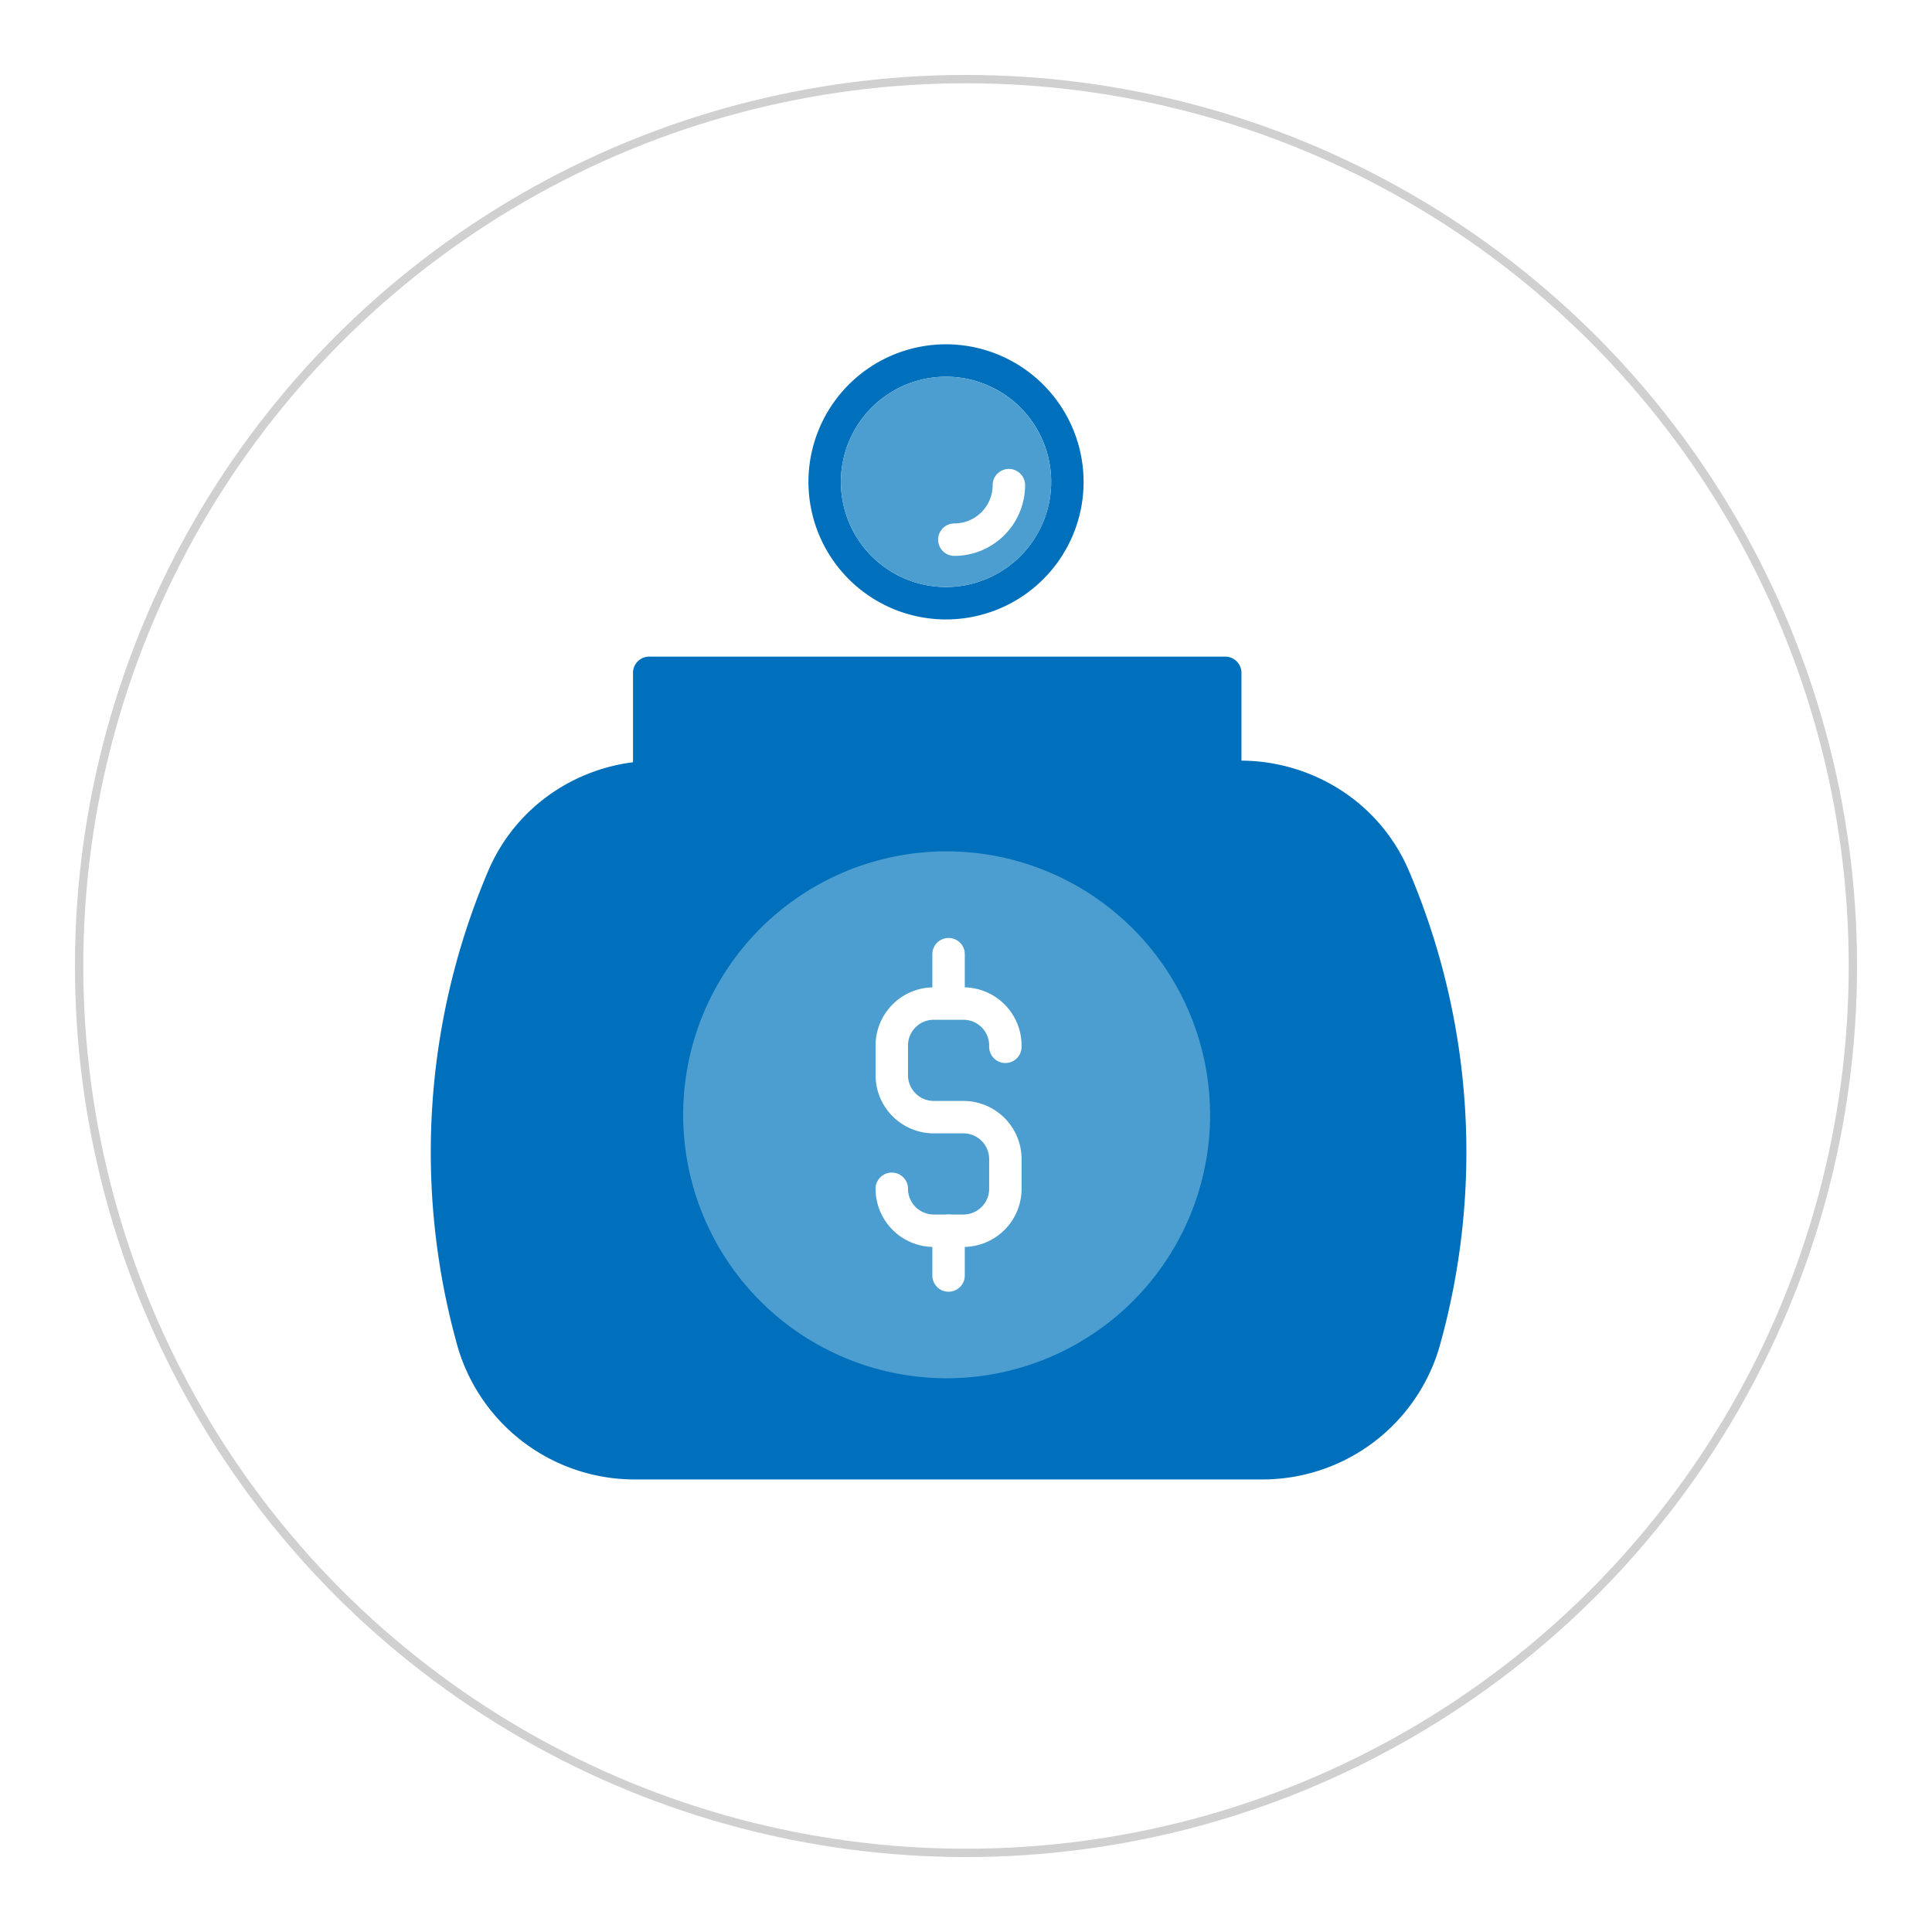
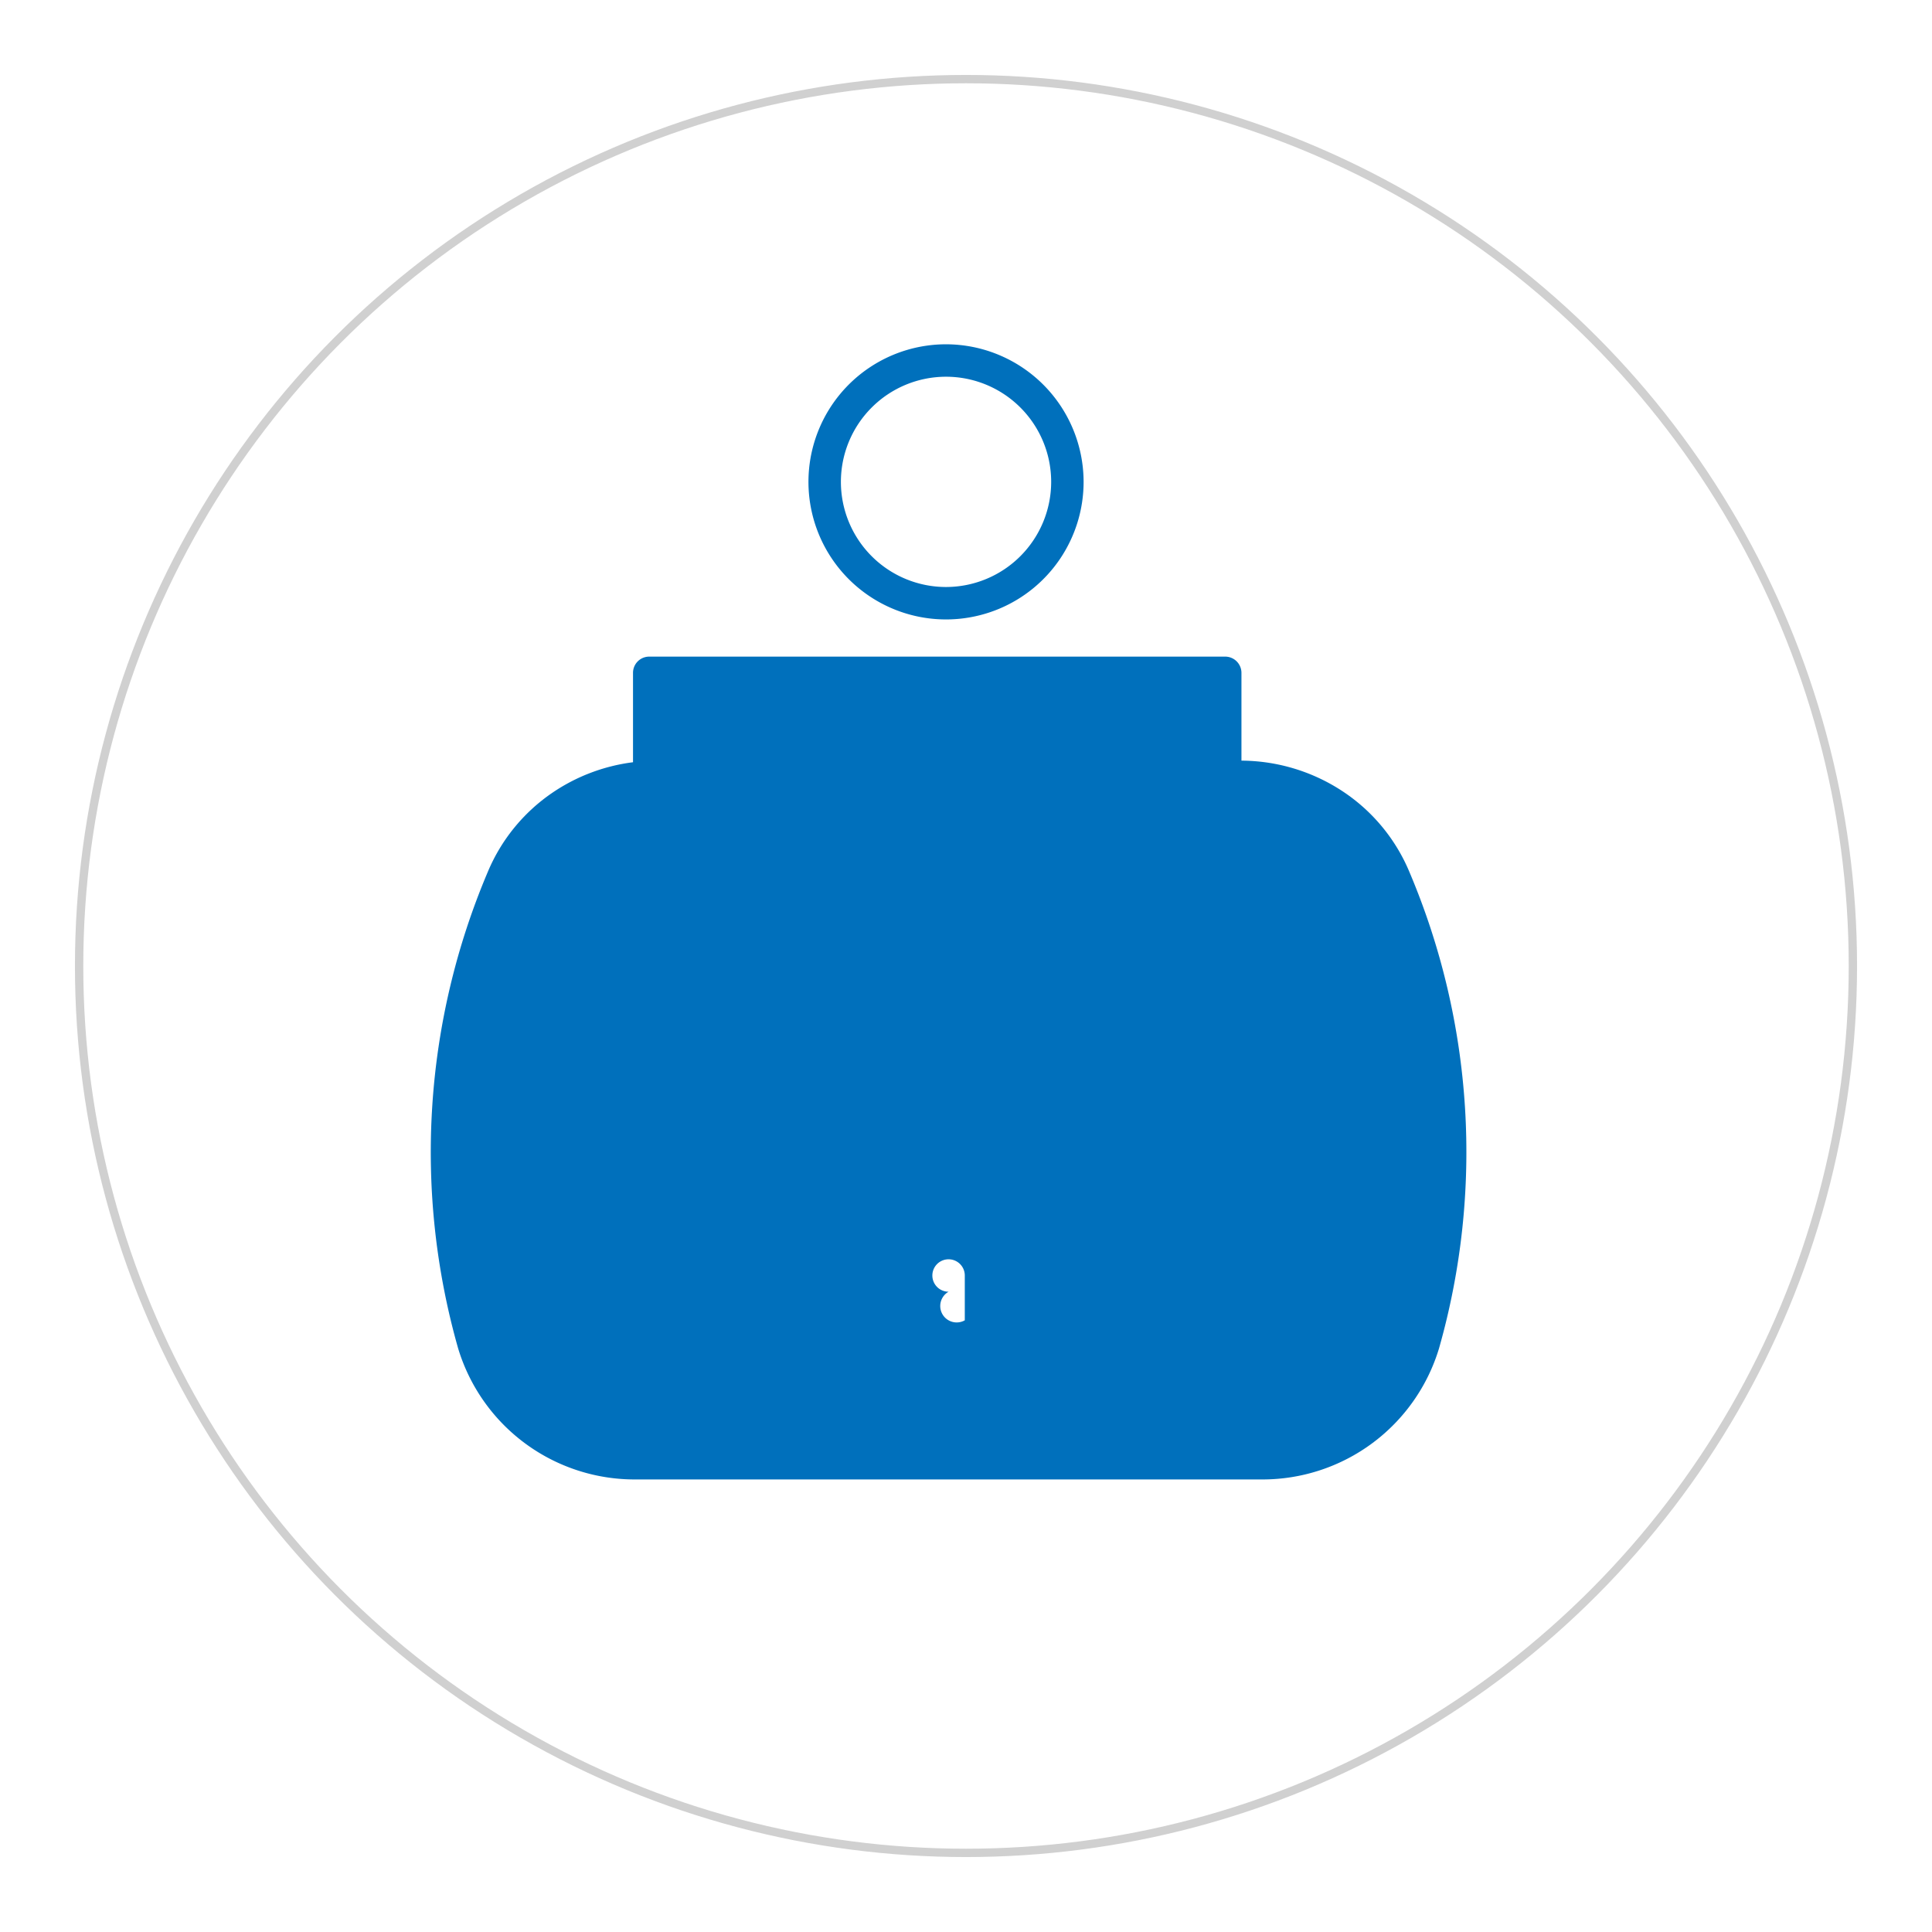
<svg xmlns="http://www.w3.org/2000/svg" width="232" height="232" viewBox="0 0 232 232">
  <defs>
    <style>.a,.d{fill:#fff;}.a{stroke:#d0d0d0;}.b{fill:#0070bc;}.c{fill:#4b9ecf;}.e{stroke:none;}.f{fill:none;}.g{filter:url(#a);}</style>
    <filter id="a" x="0" y="0" width="232" height="232" filterUnits="userSpaceOnUse">
      <feOffset dx="2" dy="3" input="SourceAlpha" />
      <feGaussianBlur stdDeviation="3" result="b" />
      <feFlood flood-opacity="0.161" />
      <feComposite operator="in" in2="b" />
      <feComposite in="SourceGraphic" />
    </filter>
  </defs>
  <g transform="translate(-1785 -1449)">
    <g class="g" transform="matrix(1, 0, 0, 1, 1785, 1449)">
      <g class="a" transform="translate(7 6)">
        <circle class="e" cx="107" cy="107" r="107" />
        <circle class="f" cx="107" cy="107" r="106.5" />
      </g>
    </g>
    <g transform="translate(809.541 770.824)">
      <path class="b" d="M1148.267,831.457a22.143,22.143,0,0,1-21.239,15.76h-75.323a22.143,22.143,0,0,1-21.239-15.76,86.16,86.16,0,0,1,3.57-57.2,21.576,21.576,0,0,1,7.7-9.464,22.138,22.138,0,0,1,9.737-3.7V750.357a1.945,1.945,0,0,1,1.947-1.947h69.169a1.953,1.953,0,0,1,1.947,1.947V760.9A22.285,22.285,0,0,1,1137,764.794a21.575,21.575,0,0,1,7.7,9.464A86.152,86.152,0,0,1,1148.267,831.457Z" transform="translate(0 8.615)" />
-       <path class="c" d="M1113.805,798.057a31.638,31.638,0,1,1-31.638-31.637A31.681,31.681,0,0,1,1113.805,798.057Z" transform="translate(6.966 13.986)" />
      <path class="b" d="M1078.646,719.52a16.52,16.52,0,1,0,16.513,16.513A16.541,16.541,0,0,0,1078.646,719.52Zm0,29.145a12.625,12.625,0,1,1,12.619-12.632A12.638,12.638,0,0,1,1078.646,748.665Z" transform="translate(10.422)" />
-       <path class="c" d="M1090.37,735.139a12.625,12.625,0,1,1-12.619-12.619A12.635,12.635,0,0,1,1090.37,735.139Z" transform="translate(11.317 0.895)" />
      <path class="d" d="M1076.061,741.49a1.947,1.947,0,1,1,0-3.895,4.6,4.6,0,0,0,4.6-4.6,1.947,1.947,0,0,1,3.895,0A8.5,8.5,0,0,1,1076.061,741.49Z" transform="translate(13.999 3.438)" />
-       <path class="d" d="M1078.878,810.174h-3.568a6.991,6.991,0,0,1-6.983-6.983,1.947,1.947,0,1,1,3.895,0,3.092,3.092,0,0,0,3.088,3.089h3.568a3.092,3.092,0,0,0,3.088-3.089v-3.568a3.092,3.092,0,0,0-3.088-3.088h-3.568a6.991,6.991,0,0,1-6.983-6.984v-3.568A6.992,6.992,0,0,1,1075.31,779h3.568a6.992,6.992,0,0,1,6.983,6.983v.157a1.947,1.947,0,0,1-3.895,0v-.157a3.092,3.092,0,0,0-3.088-3.089h-3.568a3.093,3.093,0,0,0-3.088,3.089v3.568a3.093,3.093,0,0,0,3.088,3.09h3.568a6.991,6.991,0,0,1,6.983,6.983v3.568A6.991,6.991,0,0,1,1078.878,810.174Z" transform="translate(12.273 17.738)" />
-       <path class="d" d="M1075.527,783.706a1.948,1.948,0,0,1-1.947-1.947v-5.377a1.947,1.947,0,1,1,3.895,0v5.377A1.948,1.948,0,0,1,1075.527,783.706Z" transform="translate(13.839 16.376)" />
      <g transform="translate(1087.419 824.017)">
-         <path class="d" d="M1075.527,809.286a1.948,1.948,0,0,1-1.947-1.947V801.96a1.947,1.947,0,0,1,3.895,0v5.379A1.948,1.948,0,0,1,1075.527,809.286Z" transform="translate(-1073.58 -800.013)" />
+         <path class="d" d="M1075.527,809.286a1.948,1.948,0,0,1-1.947-1.947a1.947,1.947,0,0,1,3.895,0v5.379A1.948,1.948,0,0,1,1075.527,809.286Z" transform="translate(-1073.58 -800.013)" />
      </g>
    </g>
  </g>
</svg>